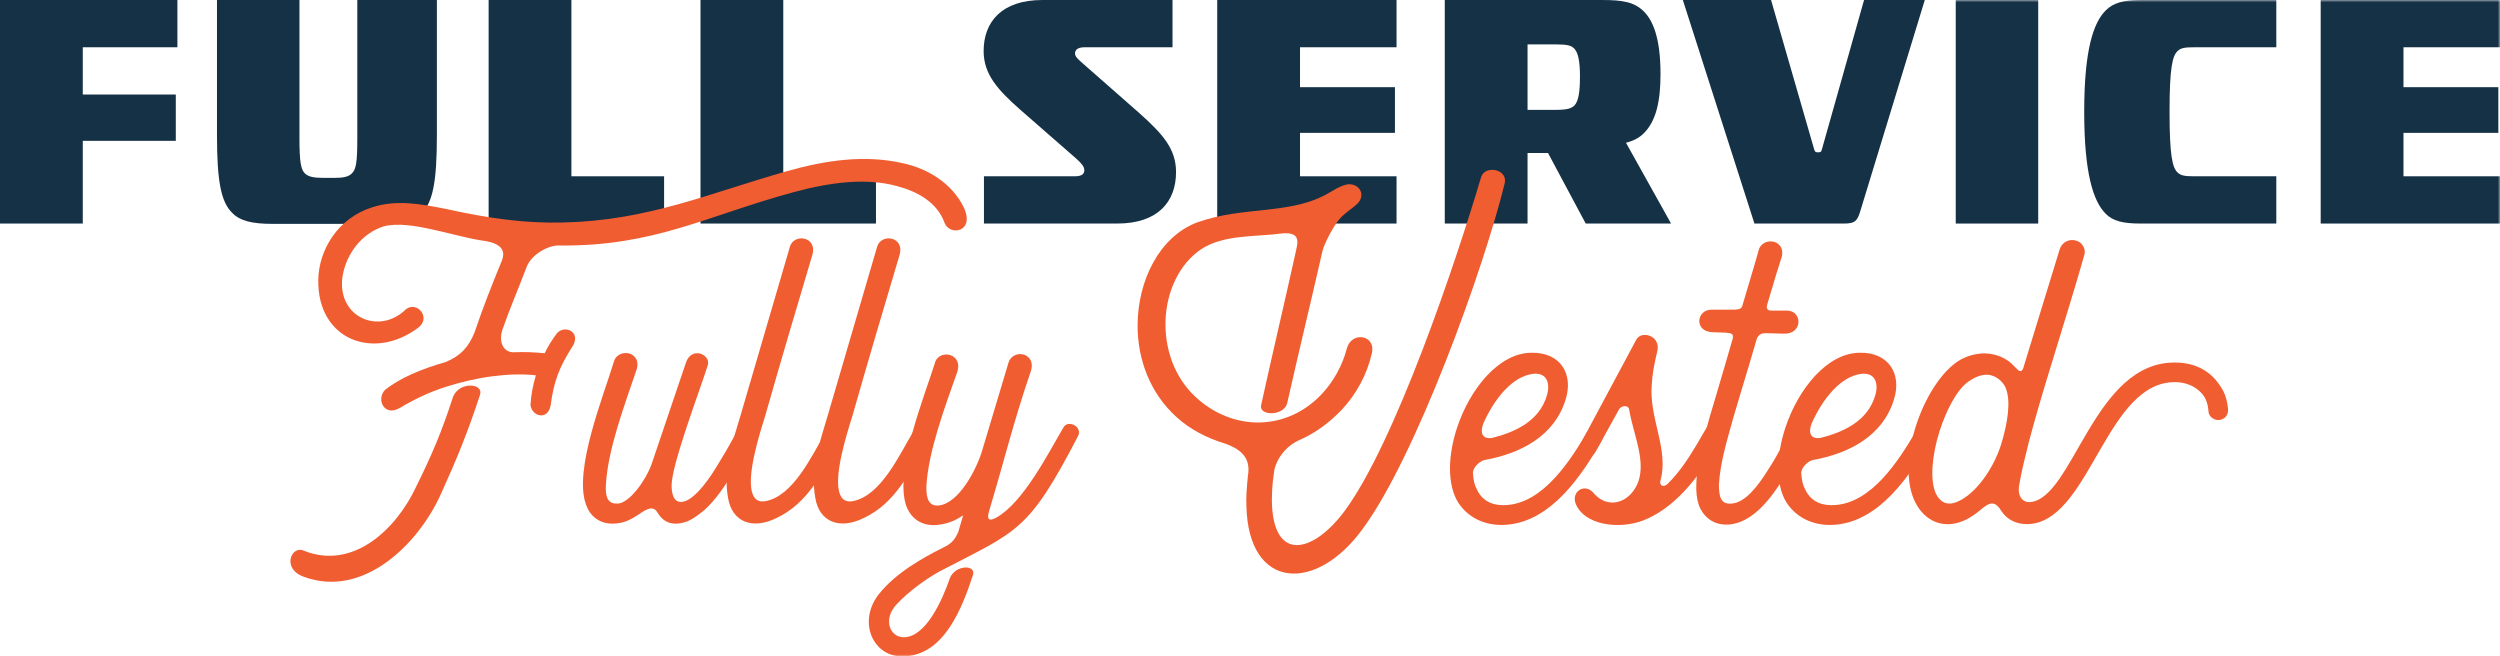
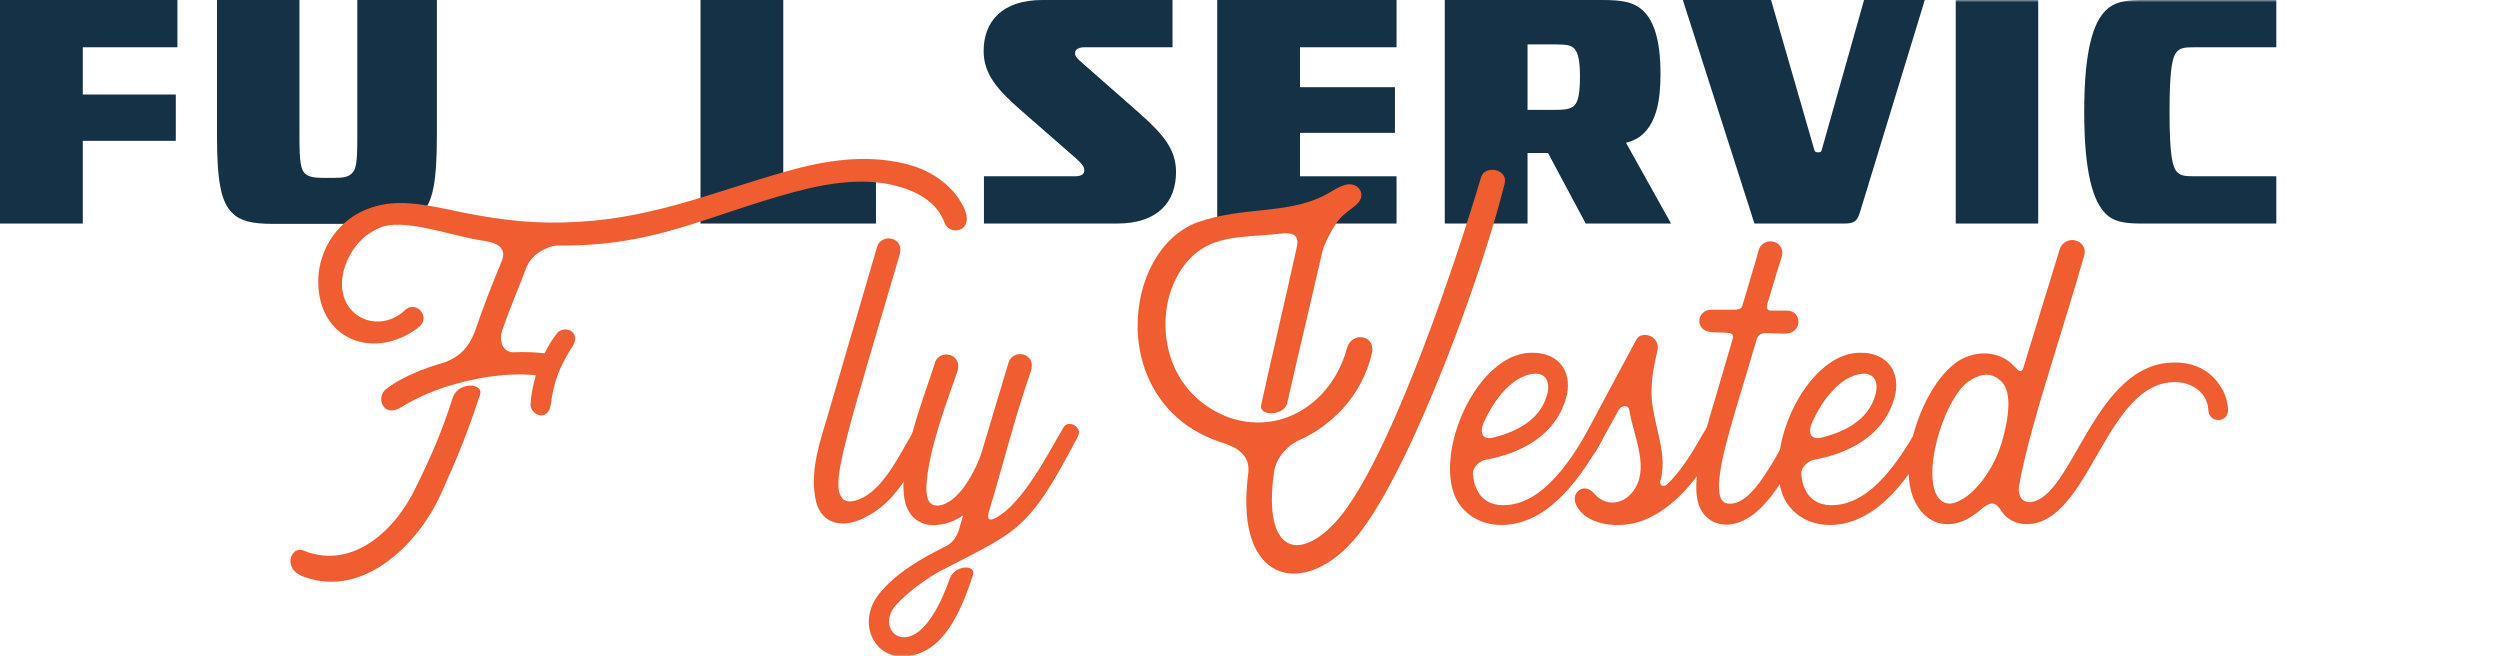
<svg xmlns="http://www.w3.org/2000/svg" xmlns:xlink="http://www.w3.org/1999/xlink" width="556px" height="146px" viewBox="0 0 556 146" version="1.1">
  <title>full-service-lockup</title>
  <defs>
    <polygon id="path-1" points="0 146 556 146 556 0 0 0" />
  </defs>
  <g id="Page-1" stroke="none" stroke-width="1" fill="none" fill-rule="evenodd">
    <g id="About" transform="translate(-443, -134)">
      <g id="full-service-lockup" transform="translate(443, 134)">
        <polygon id="Fill-1" fill="#153146" points="0 0 0 49.716 18.41 49.716 18.41 31.322 39.097 31.322 39.097 21.023 18.41 21.023 18.41 10.511 39.454 10.511 39.454 0" />
        <g id="Group-31" transform="translate(0, 0)">
          <path d="M66.598,0 L66.598,30.824 C66.598,36.152 66.954,37.715 67.806,38.566 C68.516,39.276 69.727,39.56 71.858,39.56 L74.274,39.56 C76.337,39.56 77.474,39.348 78.256,38.566 C79.18,37.643 79.464,36.221 79.464,30.824 L79.464,0 L97.164,0 L97.164,30.043 C97.164,40.485 96.24,44.959 93.823,47.374 C92.047,49.149 89.274,49.788 84.796,49.788 L60.628,49.788 C56.148,49.788 53.375,49.149 51.671,47.374 C49.182,44.959 48.257,40.485 48.257,30.043 L48.257,0 L66.598,0 Z" id="Fill-2" fill="#153146" />
-           <polygon id="Fill-4" fill="#153146" points="127.08 0 127.08 39.206 147.695 39.206 147.695 49.716 108.67 49.716 108.67 0" />
          <polygon id="Fill-6" fill="#153146" points="174.2 0 174.2 39.206 194.815 39.206 194.815 49.716 155.79 49.716 155.79 0" />
          <path d="M260.769,0 L260.769,10.511 L241.22,10.511 C239.728,10.511 239.088,11.08 239.088,11.862 C239.088,12.642 239.728,13.139 241.008,14.275 L253.377,25.143 C258.708,29.901 261.551,33.169 261.551,38.282 C261.551,44.817 257.57,49.716 248.471,49.716 L218.829,49.716 L218.829,39.206 L239.018,39.206 C240.58,39.206 241.15,38.708 241.15,37.857 C241.15,37.075 240.58,36.365 239.302,35.228 L226.861,24.362 C221.956,20.03 218.759,16.548 218.759,11.364 C218.759,4.9 222.738,0 231.837,0 L260.769,0 Z" id="Fill-8" fill="#153146" />
          <polygon id="Fill-10" fill="#153146" points="310.591 0 310.591 10.511 289.124 10.511 289.124 19.39 310.235 19.39 310.235 29.547 289.124 29.547 289.124 39.206 310.591 39.206 310.591 49.716 270.711 49.716 270.711 0" />
          <path d="M339.726,24.433 L345.91,24.433 C348.683,24.433 349.463,24.079 350.105,23.509 C351.028,22.586 351.384,20.597 351.384,16.976 C351.384,13.566 350.958,11.649 350.105,10.796 C349.463,10.158 348.753,9.872 345.91,9.872 L339.726,9.872 L339.726,24.433 Z M356.287,0.001 C360.837,0.001 363.468,0.427 365.601,2.558 C367.519,4.475 369.298,8.239 369.298,16.479 C369.298,22.586 368.301,26.917 365.601,29.618 C364.676,30.541 363.54,31.251 361.619,31.749 L371.643,49.718 L352.664,49.718 L344.275,34.022 L339.726,34.022 L339.726,49.718 L321.315,49.718 L321.315,0.001 L356.287,0.001 Z" id="Fill-12" fill="#153146" />
          <path d="M393.882,0 L403.479,33.239 C403.619,33.737 403.764,33.879 404.332,33.879 C404.972,33.879 405.042,33.737 405.184,33.239 L414.567,0 L428.074,0 L413.645,47.232 C413.005,49.221 412.437,49.716 410.09,49.716 L390.187,49.716 L374.263,0 L393.882,0 Z" id="Fill-14" fill="#153146" />
          <mask id="mask-2" fill="white">
            <use xlink:href="#path-1" />
          </mask>
          <g id="Clip-17" />
          <polygon id="Fill-16" fill="#153146" mask="url(#mask-2)" points="434.957 49.718 453.297 49.718 453.297 0.002 434.957 0.002" />
          <path d="M506.25,0 L506.25,10.511 L488.052,10.511 C485.921,10.511 484.995,10.655 484.285,11.364 C483.148,12.43 482.508,15.056 482.508,24.857 C482.508,34.66 483.148,37.287 484.285,38.352 C484.995,39.064 485.921,39.206 488.052,39.206 L506.25,39.206 L506.25,49.716 L476.04,49.716 C472.128,49.716 469.854,49.149 468.291,47.516 C465.59,44.817 463.528,38.708 463.528,24.857 C463.528,11.009 465.59,4.972 468.361,2.273 C469.926,0.71 472.128,0 476.04,0 L506.25,0 Z" id="Fill-18" fill="#153146" mask="url(#mask-2)" />
-           <polygon id="Fill-19" fill="#153146" mask="url(#mask-2)" points="556 0 556 10.511 534.533 10.511 534.533 19.39 555.644 19.39 555.644 29.547 534.533 29.547 534.533 39.206 556 39.206 556 49.716 516.12 49.716 516.12 0" />
          <path d="M125.283,49.483 C144.14,49.047 157.439,43.058 175.096,38.047 C183.598,35.651 192.319,34.345 200.821,36.305 C206.379,37.504 211.721,40.771 214.336,46.106 C216.952,51.662 211.176,52.532 210.084,49.592 C208.45,45.018 204.09,42.622 199.62,41.425 C192.646,39.464 184.58,40.553 176.512,42.731 C156.894,48.068 145.557,54.819 124.302,54.601 C122.231,54.494 118.307,56.343 117.109,59.393 C115.147,64.622 113.51,68.215 111.657,73.551 C111.003,75.622 111.657,78.234 114.056,78.343 L114.274,78.343 C116.672,78.234 118.961,78.343 121.142,78.561 C121.903,76.928 122.885,75.404 123.974,73.987 C125.829,72.245 129.098,73.878 127.464,76.819 C124.411,81.612 123.212,84.551 122.449,90.213 C121.796,93.591 118.307,92.61 117.979,90.106 C118.089,87.926 118.525,85.641 119.18,83.463 C116.127,83.136 112.858,83.245 109.586,83.679 C106.099,84.115 102.394,84.987 99.013,86.077 C95.308,87.274 91.93,88.907 88.877,90.758 C85.389,92.719 83.646,88.798 85.608,86.729 C88.877,84.115 93.673,82.048 99.122,80.521 C102.503,79.106 104.246,77.146 105.556,73.878 C107.515,68.106 109.37,63.423 111.657,57.869 C113.185,53.84 107.625,53.622 106.645,53.404 C99.995,52.314 89.531,48.393 84.409,50.683 C79.611,52.641 76.669,57.433 76.123,61.899 C75.144,70.72 84.516,74.532 90.293,68.76 C92.8,66.909 95.853,70.611 93.128,72.79 C83.318,80.303 70.565,75.729 70.783,62.226 C70.893,55.582 75.144,48.502 82.773,46.106 C88.115,44.364 93.564,45.345 99.013,46.435 C108.934,48.611 116.781,49.701 125.283,49.483 M106.754,87.819 C104.028,96.096 101.739,101.758 98.033,109.926 C92.91,121.253 80.702,133.014 67.73,128.331 C62.499,126.589 64.789,121.253 67.514,122.45 C78.522,126.916 88.115,117.66 92.473,108.402 C96.181,100.886 98.252,95.987 100.757,88.255 C102.175,84.769 107.625,85.205 106.754,87.819" id="Fill-20" fill="#F05D31" mask="url(#mask-2)" />
-           <path d="M130.288,112.104 C127.563,104.372 134.321,87.819 136.501,80.521 C137.374,77.146 143.26,78.125 141.407,82.699 C138.9,90.106 135.194,99.907 134.758,107.748 C134.539,110.905 135.412,112.104 137.374,111.995 C139.989,111.886 143.587,106.876 144.894,103.282 L152.524,80.739 C153.724,76.928 158.084,78.779 157.429,81.175 C155.686,86.729 149.364,103.282 149.364,107.966 C149.364,109.49 149.691,110.798 150.453,111.341 C151.107,111.777 151.98,111.777 153.287,111.016 C156.122,109.165 158.737,104.915 160.264,102.303 C161.79,99.907 162.988,97.511 163.97,95.877 C164.95,94.135 168.33,95.877 167.13,97.947 C166.041,99.798 164.842,102.085 163.424,104.481 C161.462,107.748 159.173,111.234 156.559,113.519 C155.358,114.5 154.16,115.37 152.96,115.917 C150.889,116.678 149.145,116.678 147.729,115.699 C147.074,115.154 146.747,114.827 146.202,113.955 C145.113,112.104 143.26,113.628 141.734,114.609 C140.425,115.481 139.118,116.133 137.592,116.351 C134.105,116.897 131.379,115.37 130.288,112.104" id="Fill-21" fill="#F05D31" mask="url(#mask-2)" />
-           <path d="M172.576,115.263 C167.454,117.768 162.766,116.244 161.893,110.579 C160.804,104.48 162.985,98.055 164.728,92.283 L175.627,55.038 C176.39,51.769 181.951,52.533 180.641,56.78 C177.154,68.432 173.558,80.631 170.177,92.501 C168.87,96.64 165.817,106.332 167.454,110.034 C167.997,111.342 168.979,111.669 170.286,111.451 C176.499,110.252 180.532,101.323 183.585,96.204 C184.565,94.571 187.945,96.204 186.745,98.273 C183.04,104.808 179.878,111.885 172.576,115.263" id="Fill-22" fill="#F05D31" mask="url(#mask-2)" />
-           <path d="M191.975,115.263 C186.853,117.768 182.165,116.244 181.293,110.579 C180.204,104.48 182.384,98.055 184.127,92.283 L195.026,55.038 C195.791,51.769 201.35,52.533 200.04,56.78 C196.553,68.432 192.957,80.631 189.576,92.501 C188.269,96.64 185.216,106.332 186.853,110.034 C187.396,111.342 188.378,111.669 189.686,111.451 C195.898,110.252 199.931,101.323 202.984,96.204 C203.964,94.571 207.344,96.204 206.144,98.273 C202.439,104.808 199.279,111.885 191.975,115.263" id="Fill-23" fill="#F05D31" mask="url(#mask-2)" />
+           <path d="M191.975,115.263 C186.853,117.768 182.165,116.244 181.293,110.579 C180.204,104.48 182.384,98.055 184.127,92.283 L195.026,55.038 C195.791,51.769 201.35,52.533 200.04,56.78 C188.269,96.64 185.216,106.332 186.853,110.034 C187.396,111.342 188.378,111.669 189.686,111.451 C195.898,110.252 199.931,101.323 202.984,96.204 C203.964,94.571 207.344,96.204 206.144,98.273 C202.439,104.808 199.279,111.885 191.975,115.263" id="Fill-23" fill="#F05D31" mask="url(#mask-2)" />
          <path d="M214.206,114.609 C213.008,115.372 211.48,116.351 208.973,116.678 C205.485,117.223 202.76,115.699 201.562,112.54 C198.838,104.808 205.594,88.145 207.884,80.848 C208.647,77.472 214.533,78.451 212.789,83.026 C210.173,90.433 206.467,100.343 206.031,108.074 C205.922,111.234 206.795,112.54 208.647,112.431 C213.224,112.104 217.259,104.263 218.457,100.124 L224.235,80.848 C225.106,77.363 230.883,78.344 229.139,82.917 C225.433,93.699 223.144,103.173 219.984,113.628 C219.439,115.481 219.873,116.024 221.51,115.154 C227.613,111.779 233.063,100.888 236.55,95.007 C237.532,93.265 240.912,94.898 239.712,97.076 C228.593,118.422 226.413,117.986 208.866,127.133 C205.922,128.766 201.998,131.599 199.381,134.431 C196.331,137.697 197.856,141.726 201.016,141.726 C205.813,141.726 209.52,133.668 211.264,128.548 C212.462,125.609 217.149,125.5 216.386,127.896 C213.878,135.519 209.955,145.429 201.343,145.974 C194.26,146.519 190.552,138.351 195.458,132.144 C199.163,127.46 205.158,124.083 209.736,121.798 C211.589,120.925 212.353,120.053 213.117,118.311 L214.206,114.609 Z" id="Fill-24" fill="#F05D31" mask="url(#mask-2)" />
          <path d="M286.247,89.779 C285.375,92.609 279.925,92.502 280.471,90.106 C283.085,78.234 285.702,67.236 288.318,55.364 C288.973,52.751 288.209,51.77 285.484,51.879 C278.946,52.751 272.187,52.097 267.063,55.473 C262.269,58.741 259.434,64.84 259.216,71.265 C258.997,77.364 261.068,83.789 265.865,88.255 C274.149,95.987 286.247,95.987 294.097,87.492 C296.602,84.768 298.564,81.284 299.544,77.473 C300.635,73.55 306.086,74.531 305.104,78.561 C304.013,83.353 301.617,87.71 298.346,91.194 C295.73,93.917 292.679,96.205 289.298,97.729 C285.811,99.144 283.522,102.521 283.304,105.351 C282.978,107.421 282.867,109.49 282.867,111.452 C283.085,124.955 291.806,123.213 298.892,113.846 C310.226,98.71 323.852,58.087 329.411,39.355 C330.284,36.632 335.405,37.613 334.644,40.77 C329.956,59.938 314.807,101.758 303.034,117.66 C292.679,131.926 277.636,131.272 277.2,112.54 C277.091,110.471 277.309,108.184 277.527,105.896 C278.073,102.739 277.091,100.234 272.296,98.601 C268.37,97.402 264.556,95.441 261.614,92.718 C255.728,87.383 253.003,79.869 253.003,72.462 C253.003,62.334 257.906,52.64 266.192,49.483 C276.765,45.672 287.229,47.959 295.839,42.73 C296.602,42.296 297.8,41.533 298.892,41.206 C301.835,40.116 304.232,43.166 301.726,45.454 C300.526,46.542 299.001,47.414 297.912,48.722 C296.711,50.028 294.531,54.057 294.097,55.909 C291.481,67.454 288.864,78.125 286.247,89.779" id="Fill-25" fill="#F05D31" mask="url(#mask-2)" />
          <path d="M331.826,97.402 C337.059,96.096 342.399,93.59 344.033,87.928 C344.797,85.423 344.142,82.808 340.98,83.135 C336.404,83.681 332.371,88.58 329.864,94.245 C329.209,95.987 329.427,97.729 331.826,97.402 M324.087,95.006 C326.92,86.511 333.351,78.452 340.655,78.452 C346.975,78.343 350.028,83.135 348.175,88.907 C345.668,97.075 338.039,100.886 330.191,102.303 C329.427,102.412 327.575,103.718 327.575,105.245 C327.684,106.769 327.902,107.857 328.557,109.056 C329.864,111.67 332.371,112.54 335.095,112.322 C343.379,111.777 349.373,102.194 352.972,96.096 C354.061,94.354 357.332,95.987 356.132,98.165 C351.881,105.57 345.122,115.807 335.313,116.679 C331.062,117.113 326.811,115.589 324.303,111.777 C321.796,107.748 322.014,101.215 324.087,95.006" id="Fill-26" fill="#F05D31" mask="url(#mask-2)" />
          <path d="M363.867,75.621 C364.958,73.334 369.535,74.64 368.555,78.235 C367.9,80.956 367.466,83.244 367.354,85.531 C366.702,92.936 371.171,99.906 369.316,106.768 C368.991,107.531 369.535,108.619 370.735,107.749 C373.567,105.026 375.638,101.759 377.711,98.273 C378.364,97.076 379.019,95.986 379.564,95.116 C380.544,93.481 383.813,95.116 382.615,97.183 C382.181,98.055 381.744,98.927 381.308,99.797 C377.818,106.223 372.26,113.194 365.283,115.808 C359.943,117.768 352.421,116.787 350.459,112.103 C349.37,109.382 352.314,107.42 354.276,109.491 C356.89,112.757 360.816,112.321 363.103,109.382 C367.029,104.372 363.433,97.512 362.342,91.193 C362.233,89.996 360.598,90.105 360.053,91.086 L354.929,100.342 C353.512,102.957 350.352,100.778 351.441,98.818 L363.867,75.621 Z" id="Fill-27" fill="#F05D31" mask="url(#mask-2)" />
          <path d="M377.815,112.322 C377.379,111.016 377.161,109.274 377.27,107.421 C377.379,102.63 378.904,97.511 380.213,92.827 C381.195,89.452 382.503,85.204 383.81,80.63 C384.355,78.888 384.792,77.146 385.335,75.404 C385.665,74.097 384.901,74.097 383.81,73.986 L380.759,73.879 C376.726,73.661 377.27,68.869 380.648,68.869 L385.447,68.869 C387.297,68.869 387.408,68.433 387.625,67.561 C389.368,61.68 390.787,56.999 391.112,55.691 C391.985,52.315 397.872,53.294 396.018,57.869 C395.799,58.523 394.601,62.334 393.076,67.561 C392.858,68.215 392.748,69.085 393.947,69.085 L397.543,69.085 C400.923,69.196 400.923,74.422 396.672,74.204 L392.748,74.097 C391.659,74.097 390.896,74.422 390.568,75.84 C390.023,77.691 389.479,79.54 388.934,81.393 C387.625,85.641 386.426,89.779 385.447,93.045 C384.137,97.838 382.612,102.63 382.284,107.748 C382.284,108.947 382.394,109.926 382.612,110.58 C383.048,111.777 383.919,112.104 385.117,111.995 C388.061,111.777 390.787,108.402 393.294,104.372 C395.256,101.431 396.781,98.165 397.979,96.205 C399.07,94.571 402.449,96.205 401.141,98.383 C399.943,100.452 398.525,103.391 396.672,106.332 C393.728,111.123 389.914,115.806 385.228,116.569 C381.739,117.115 379.015,115.481 377.815,112.322" id="Fill-28" fill="#F05D31" mask="url(#mask-2)" />
          <path d="M404.845,97.402 C410.078,96.096 415.418,93.59 417.052,87.928 C417.816,85.423 417.161,82.808 413.999,83.135 C409.423,83.681 405.39,88.58 402.883,94.245 C402.228,95.987 402.446,97.729 404.845,97.402 M397.106,95.006 C399.939,86.511 406.37,78.452 413.674,78.452 C419.994,78.343 423.047,83.135 421.194,88.907 C418.687,97.075 411.057,100.886 403.21,102.303 C402.446,102.412 400.593,103.718 400.593,105.245 C400.703,106.769 400.921,107.857 401.575,109.056 C402.883,111.67 405.39,112.54 408.114,112.322 C416.398,111.777 422.392,102.194 425.991,96.096 C427.08,94.354 430.351,95.987 429.151,98.165 C424.9,105.57 418.141,115.807 408.332,116.679 C404.081,117.113 399.83,115.589 397.322,111.777 C394.815,107.748 395.033,101.215 397.106,95.006" id="Fill-29" fill="#F05D31" mask="url(#mask-2)" />
          <path d="M443.426,83.68 C442.009,83.026 440.045,83.244 437.758,84.879 C435.251,86.621 432.853,91.193 431.327,95.986 C429.691,101.214 429.145,106.768 430.563,109.818 C431.434,111.56 432.962,112.648 435.36,111.56 C439.065,110.034 443.207,104.699 445.06,98.818 C446.477,94.135 447.24,89.451 446.151,86.51 C445.715,85.204 444.515,84.116 443.426,83.68 M450.184,81.174 L458.032,55.581 C458.575,53.73 460.321,53.078 461.737,53.512 C462.937,53.839 463.917,55.145 463.59,56.562 C461.737,63.206 458.904,72.244 456.179,81.174 C454.324,87.164 452.58,93.154 451.164,98.491 C450.291,101.978 449.529,105.135 449.093,107.749 C448.659,109.6 449.311,111.778 451.491,111.669 C461.082,110.906 465.661,80.304 483.865,80.631 C487.68,80.631 491.276,82.156 493.566,85.531 C494.548,86.839 495.2,88.472 495.418,90.214 C495.527,90.868 495.637,91.523 495.309,92.175 C494.982,93.047 493.893,93.59 492.911,93.372 C491.931,93.154 491.167,92.393 491.167,91.411 C491.058,90.105 490.731,88.799 489.86,87.709 C488.333,85.858 486.045,84.986 483.754,84.986 C468.714,84.879 465.006,114.391 452.146,116.462 C449.42,116.896 446.695,116.026 445.169,113.739 C443.86,111.56 442.771,111.451 440.7,113.194 C439.609,114.175 438.411,114.936 437.429,115.481 C432.743,117.875 428.601,116.135 426.421,112.539 C423.805,108.401 424.023,101.759 425.876,95.441 C427.947,88.581 431.871,82.265 436.231,79.868 C438.629,78.669 441.027,78.344 443.098,78.778 C444.842,79.105 446.586,79.977 447.786,81.283 L448.659,82.156 C449.639,83.135 449.966,82.047 450.184,81.174" id="Fill-30" fill="#F05D31" mask="url(#mask-2)" />
        </g>
      </g>
    </g>
  </g>
</svg>